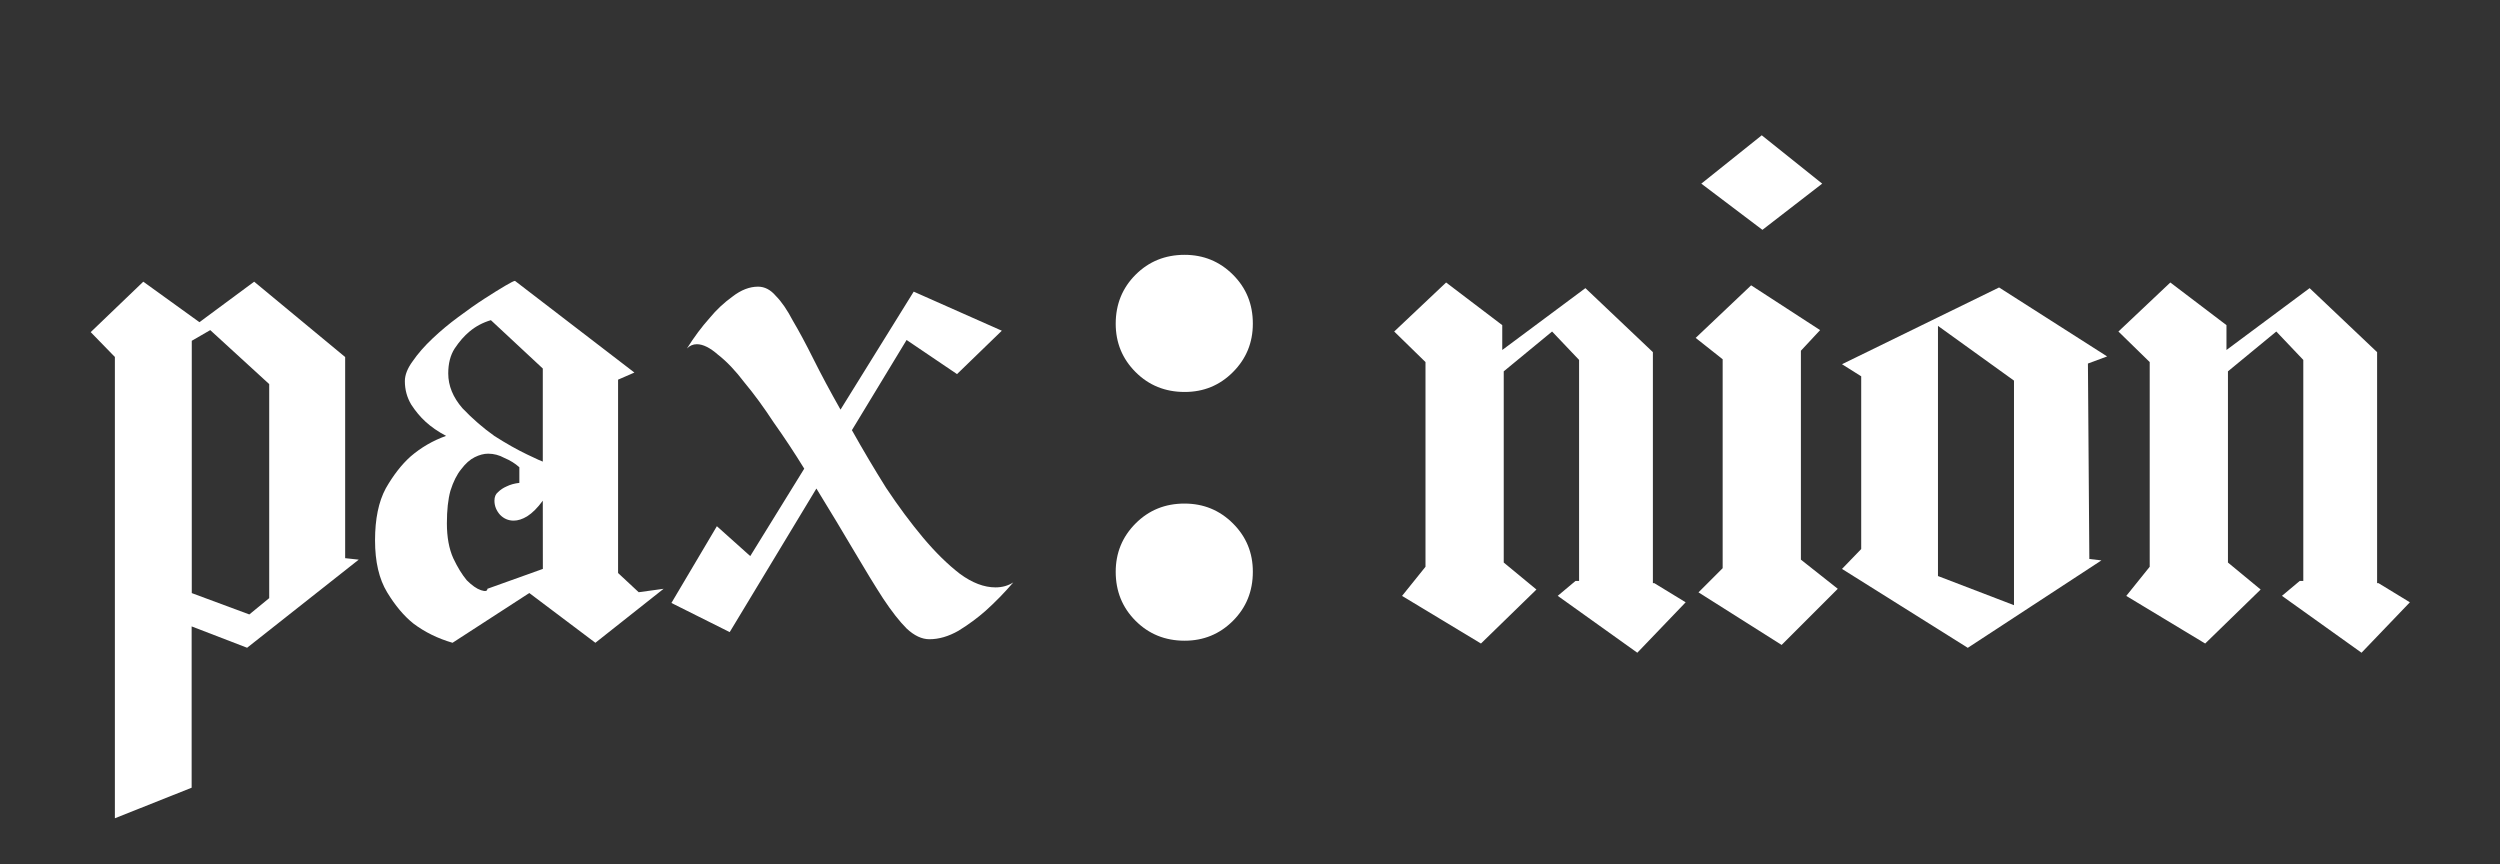
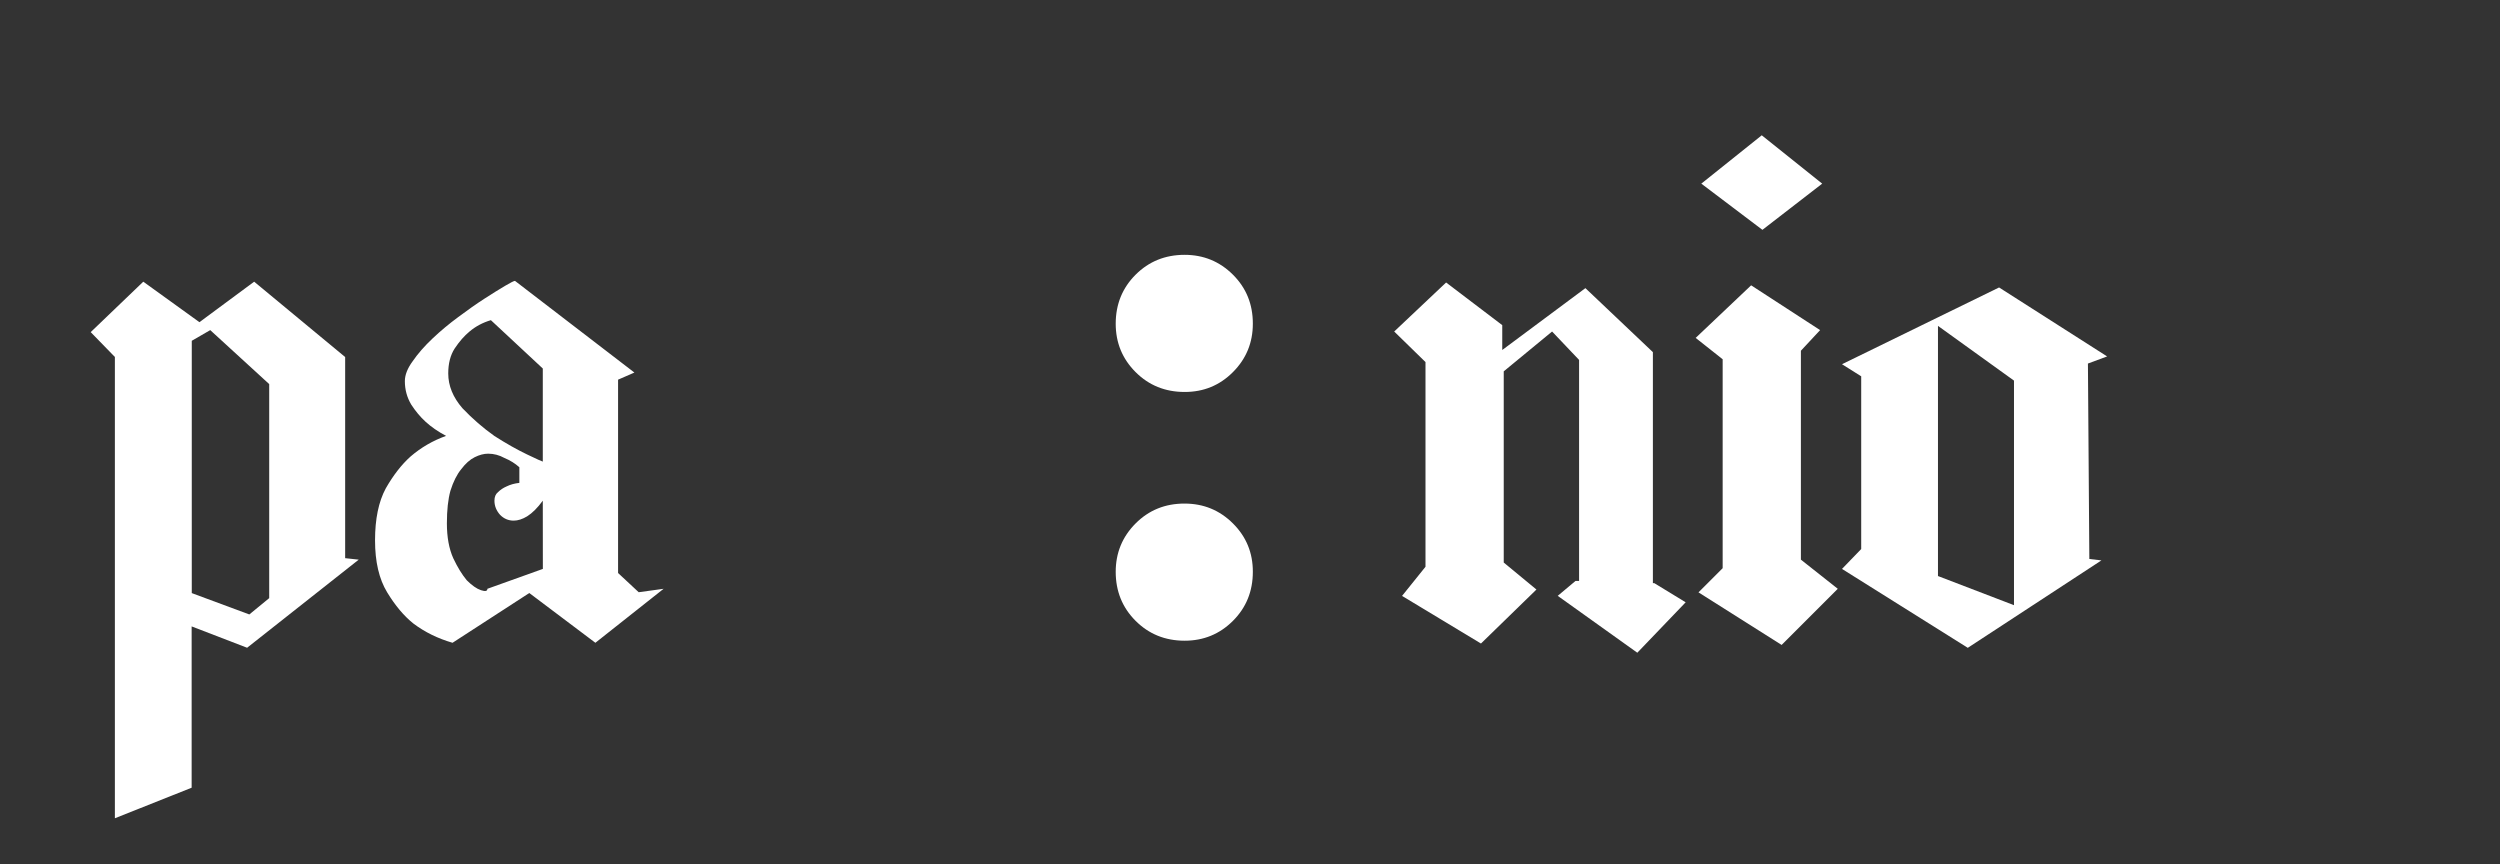
<svg xmlns="http://www.w3.org/2000/svg" width="275.63" height="95.287" fill="#eeeeee" version="1.1" viewBox="0 0 72.927 25.211">
  <rect x="0" y="0" width="72.927" height="25.211" fill="#333333" stroke="none" />
  <g transform="matrix(1.959 0 0 1.959 -4.961 92.977)" fill="#fff" style="shape-inside:url(#rect1111);white-space:pre" aria-label="pax:nion">
    <path d="m7.874-39.128-1.662 1.312-0.826-0.318v2.402l-1.143 0.455v-6.869l-0.36-0.37 0.783-0.751 0.836 0.603 0.815-0.603 1.355 1.122v2.995zm-1.333-2.614-0.878-0.804-0.275 0.159v3.757l0.857 0.318 0.296-0.243z" style="font-variant-caps:normal;font-variant-east-asian:normal;font-variant-ligatures:normal;font-variant-numeric:normal" />
    <path d="m12.414-38.694-1.016 0.804-0.984-0.741-1.143 0.741q-0.328-0.095-0.582-0.286-0.212-0.169-0.392-0.466-0.18-0.296-0.18-0.773t0.159-0.773q0.169-0.296 0.37-0.476 0.233-0.201 0.529-0.307-0.18-0.095-0.307-0.212-0.116-0.106-0.212-0.254-0.095-0.159-0.095-0.349 0-0.138 0.116-0.296 0.116-0.169 0.296-0.339t0.381-0.318q0.212-0.159 0.392-0.275 0.18-0.116 0.307-0.191t0.148-0.074l1.778 1.365-0.243 0.106v2.879l0.307 0.286zm-1.799-1.312q-0.116 0.159-0.233 0.233-0.106 0.064-0.201 0.064-0.116 0-0.201-0.085-0.085-0.095-0.085-0.212 0-0.085 0.053-0.127 0.053-0.053 0.127-0.085 0.085-0.042 0.191-0.053v-0.233q-0.095-0.085-0.222-0.138-0.116-0.064-0.243-0.064-0.095 0-0.201 0.053t-0.201 0.18q-0.095 0.116-0.159 0.318-0.053 0.191-0.053 0.487 0 0.307 0.095 0.519 0.095 0.201 0.201 0.328 0.116 0.116 0.212 0.148t0.095-0.021l0.826-0.296zm0-1.968-0.773-0.72q-0.18 0.053-0.318 0.169-0.116 0.095-0.222 0.254-0.095 0.148-0.095 0.37 0 0.275 0.212 0.519 0.222 0.233 0.476 0.413 0.265 0.169 0.487 0.275 0.222 0.106 0.233 0.106z" style="font-variant-caps:normal;font-variant-east-asian:normal;font-variant-ligatures:normal;font-variant-numeric:normal" />
-     <path d="m15.219-41.054q0.243 0.434 0.508 0.857 0.275 0.413 0.55 0.741t0.55 0.54q0.275 0.201 0.529 0.201 0.148 0 0.265-0.074-0.201 0.233-0.413 0.423-0.18 0.159-0.402 0.296-0.222 0.127-0.434 0.127-0.169 0-0.339-0.159-0.159-0.159-0.349-0.445-0.191-0.296-0.434-0.709t-0.561-0.931l-1.291 2.138-0.868-0.434 0.677-1.143 0.497 0.445 0.804-1.302q-0.222-0.36-0.455-0.688-0.222-0.339-0.434-0.593-0.201-0.265-0.392-0.413-0.18-0.159-0.318-0.159-0.085 0-0.148 0.064 0.159-0.254 0.339-0.455 0.148-0.18 0.339-0.318 0.191-0.148 0.381-0.148 0.148 0 0.265 0.138 0.127 0.127 0.254 0.37 0.138 0.233 0.307 0.572 0.169 0.339 0.402 0.751l1.09-1.757 1.312 0.582-0.667 0.646-0.751-0.508-0.815 1.344z" style="font-variant-caps:normal;font-variant-east-asian:normal;font-variant-ligatures:normal;font-variant-numeric:normal" />
    <path d="m20.172-41.625q-0.434 0-0.73-0.296t-0.296-0.72q0-0.434 0.296-0.73t0.73-0.296q0.423 0 0.72 0.296t0.296 0.73q0 0.423-0.296 0.72t-0.72 0.296zm0 1.662q0.423 0 0.72 0.296t0.296 0.72q0 0.434-0.296 0.73t-0.72 0.296q-0.434 0-0.73-0.296t-0.296-0.73q0-0.423 0.296-0.72t0.73-0.296z" style="font-variant-caps:normal;font-variant-east-asian:normal;font-variant-ligatures:normal;font-variant-numeric:normal" />
    <path d="m27.633-38.493-0.72 0.751-1.185-0.847 0.265-0.222h0.053v-3.291l-0.402-0.423-0.72 0.593v2.847l0.487 0.402-0.826 0.804-1.175-0.709 0.349-0.434v-3.048l-0.466-0.455 0.773-0.73 0.836 0.635v0.37l1.238-0.921 1.005 0.953v3.44h0.021z" style="font-variant-caps:normal;font-variant-east-asian:normal;font-variant-ligatures:normal;font-variant-numeric:normal" />
    <path d="m29.898-38.694-0.836 0.836-1.238-0.783 0.36-0.36v-3.111l-0.402-0.318 0.826-0.783 1.027 0.667-0.286 0.307v3.111zm-1.122-5.345-0.91-0.688 0.9-0.72 0.9 0.72z" style="font-variant-caps:normal;font-variant-east-asian:normal;font-variant-ligatures:normal;font-variant-numeric:normal" />
    <path d="m33.644-39.138 0.18 0.021-1.99 1.302-1.873-1.175 0.286-0.296v-2.572l-0.286-0.18 2.339-1.143 1.609 1.027-0.286 0.106zm-1.122-2.656-1.132-0.815v3.725l1.132 0.434z" style="font-variant-caps:normal;font-variant-east-asian:normal;font-variant-ligatures:normal;font-variant-numeric:normal" />
-     <path d="m38.417-38.493-0.72 0.751-1.185-0.847 0.265-0.222h0.053v-3.291l-0.402-0.423-0.72 0.593v2.847l0.487 0.402-0.826 0.804-1.175-0.709 0.349-0.434v-3.048l-0.466-0.455 0.773-0.73 0.836 0.635v0.37l1.238-0.921 1.005 0.953v3.44h0.021z" style="font-variant-caps:normal;font-variant-east-asian:normal;font-variant-ligatures:normal;font-variant-numeric:normal" />
  </g>
</svg>